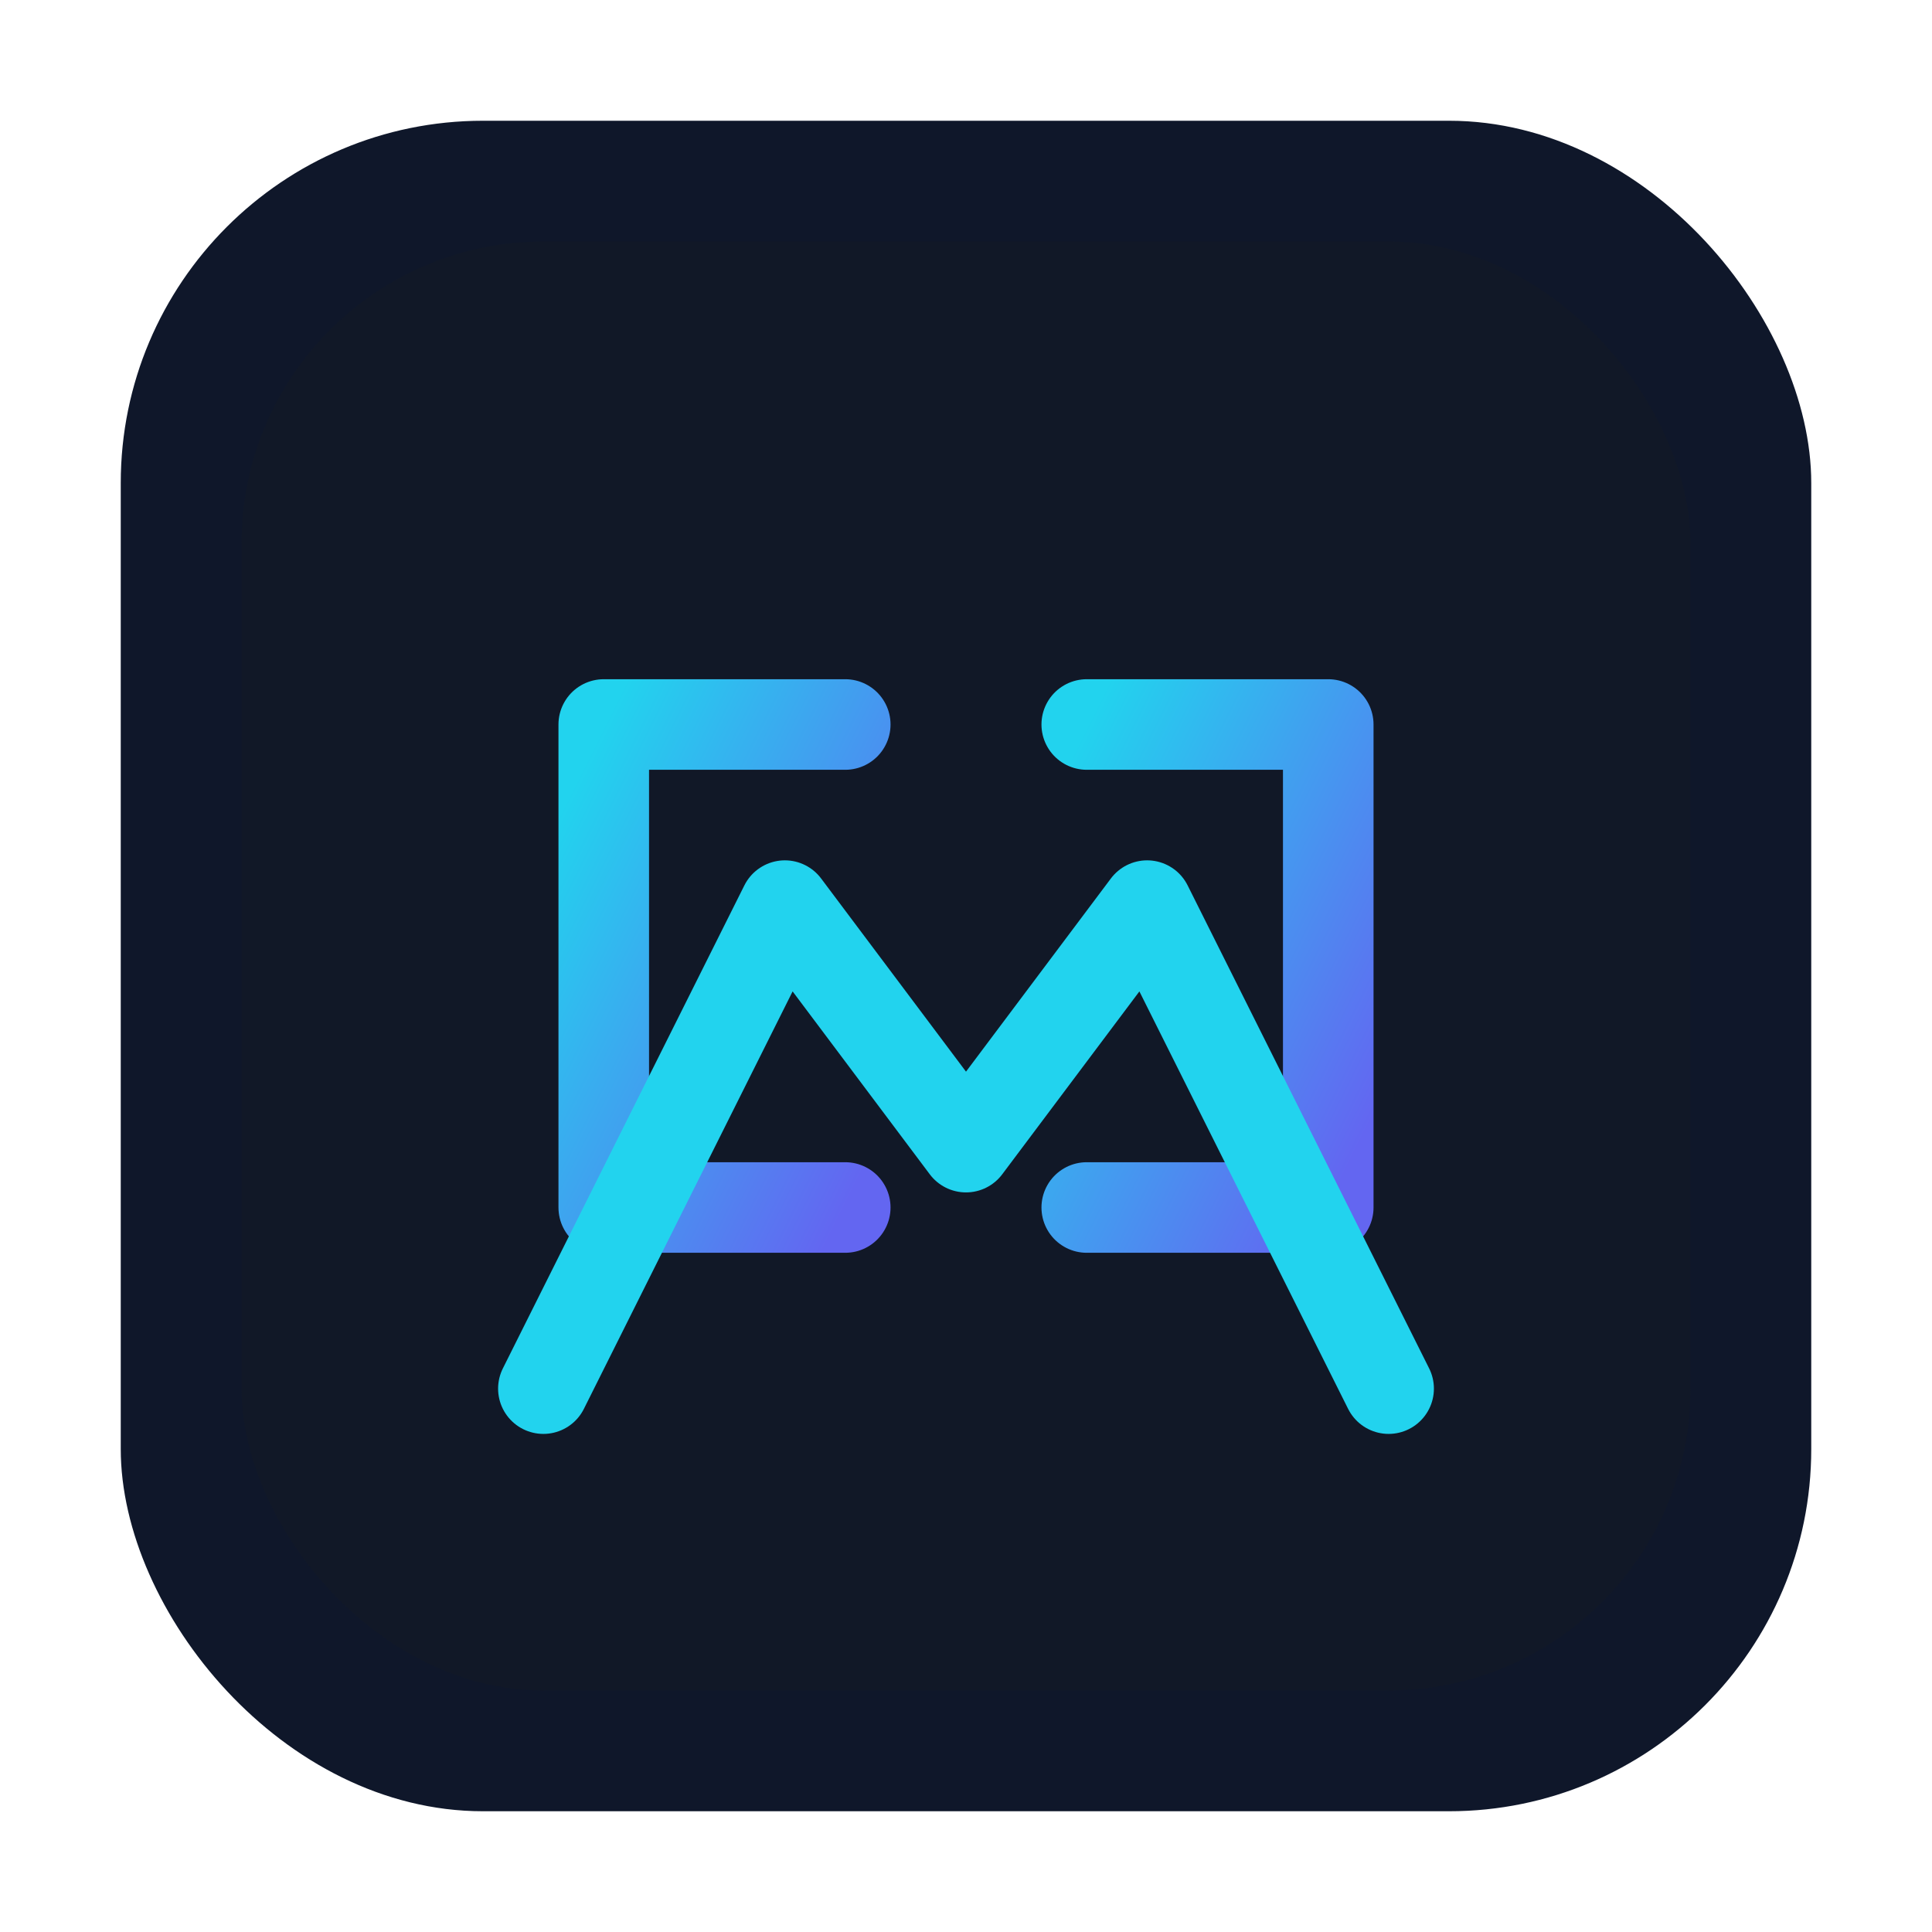
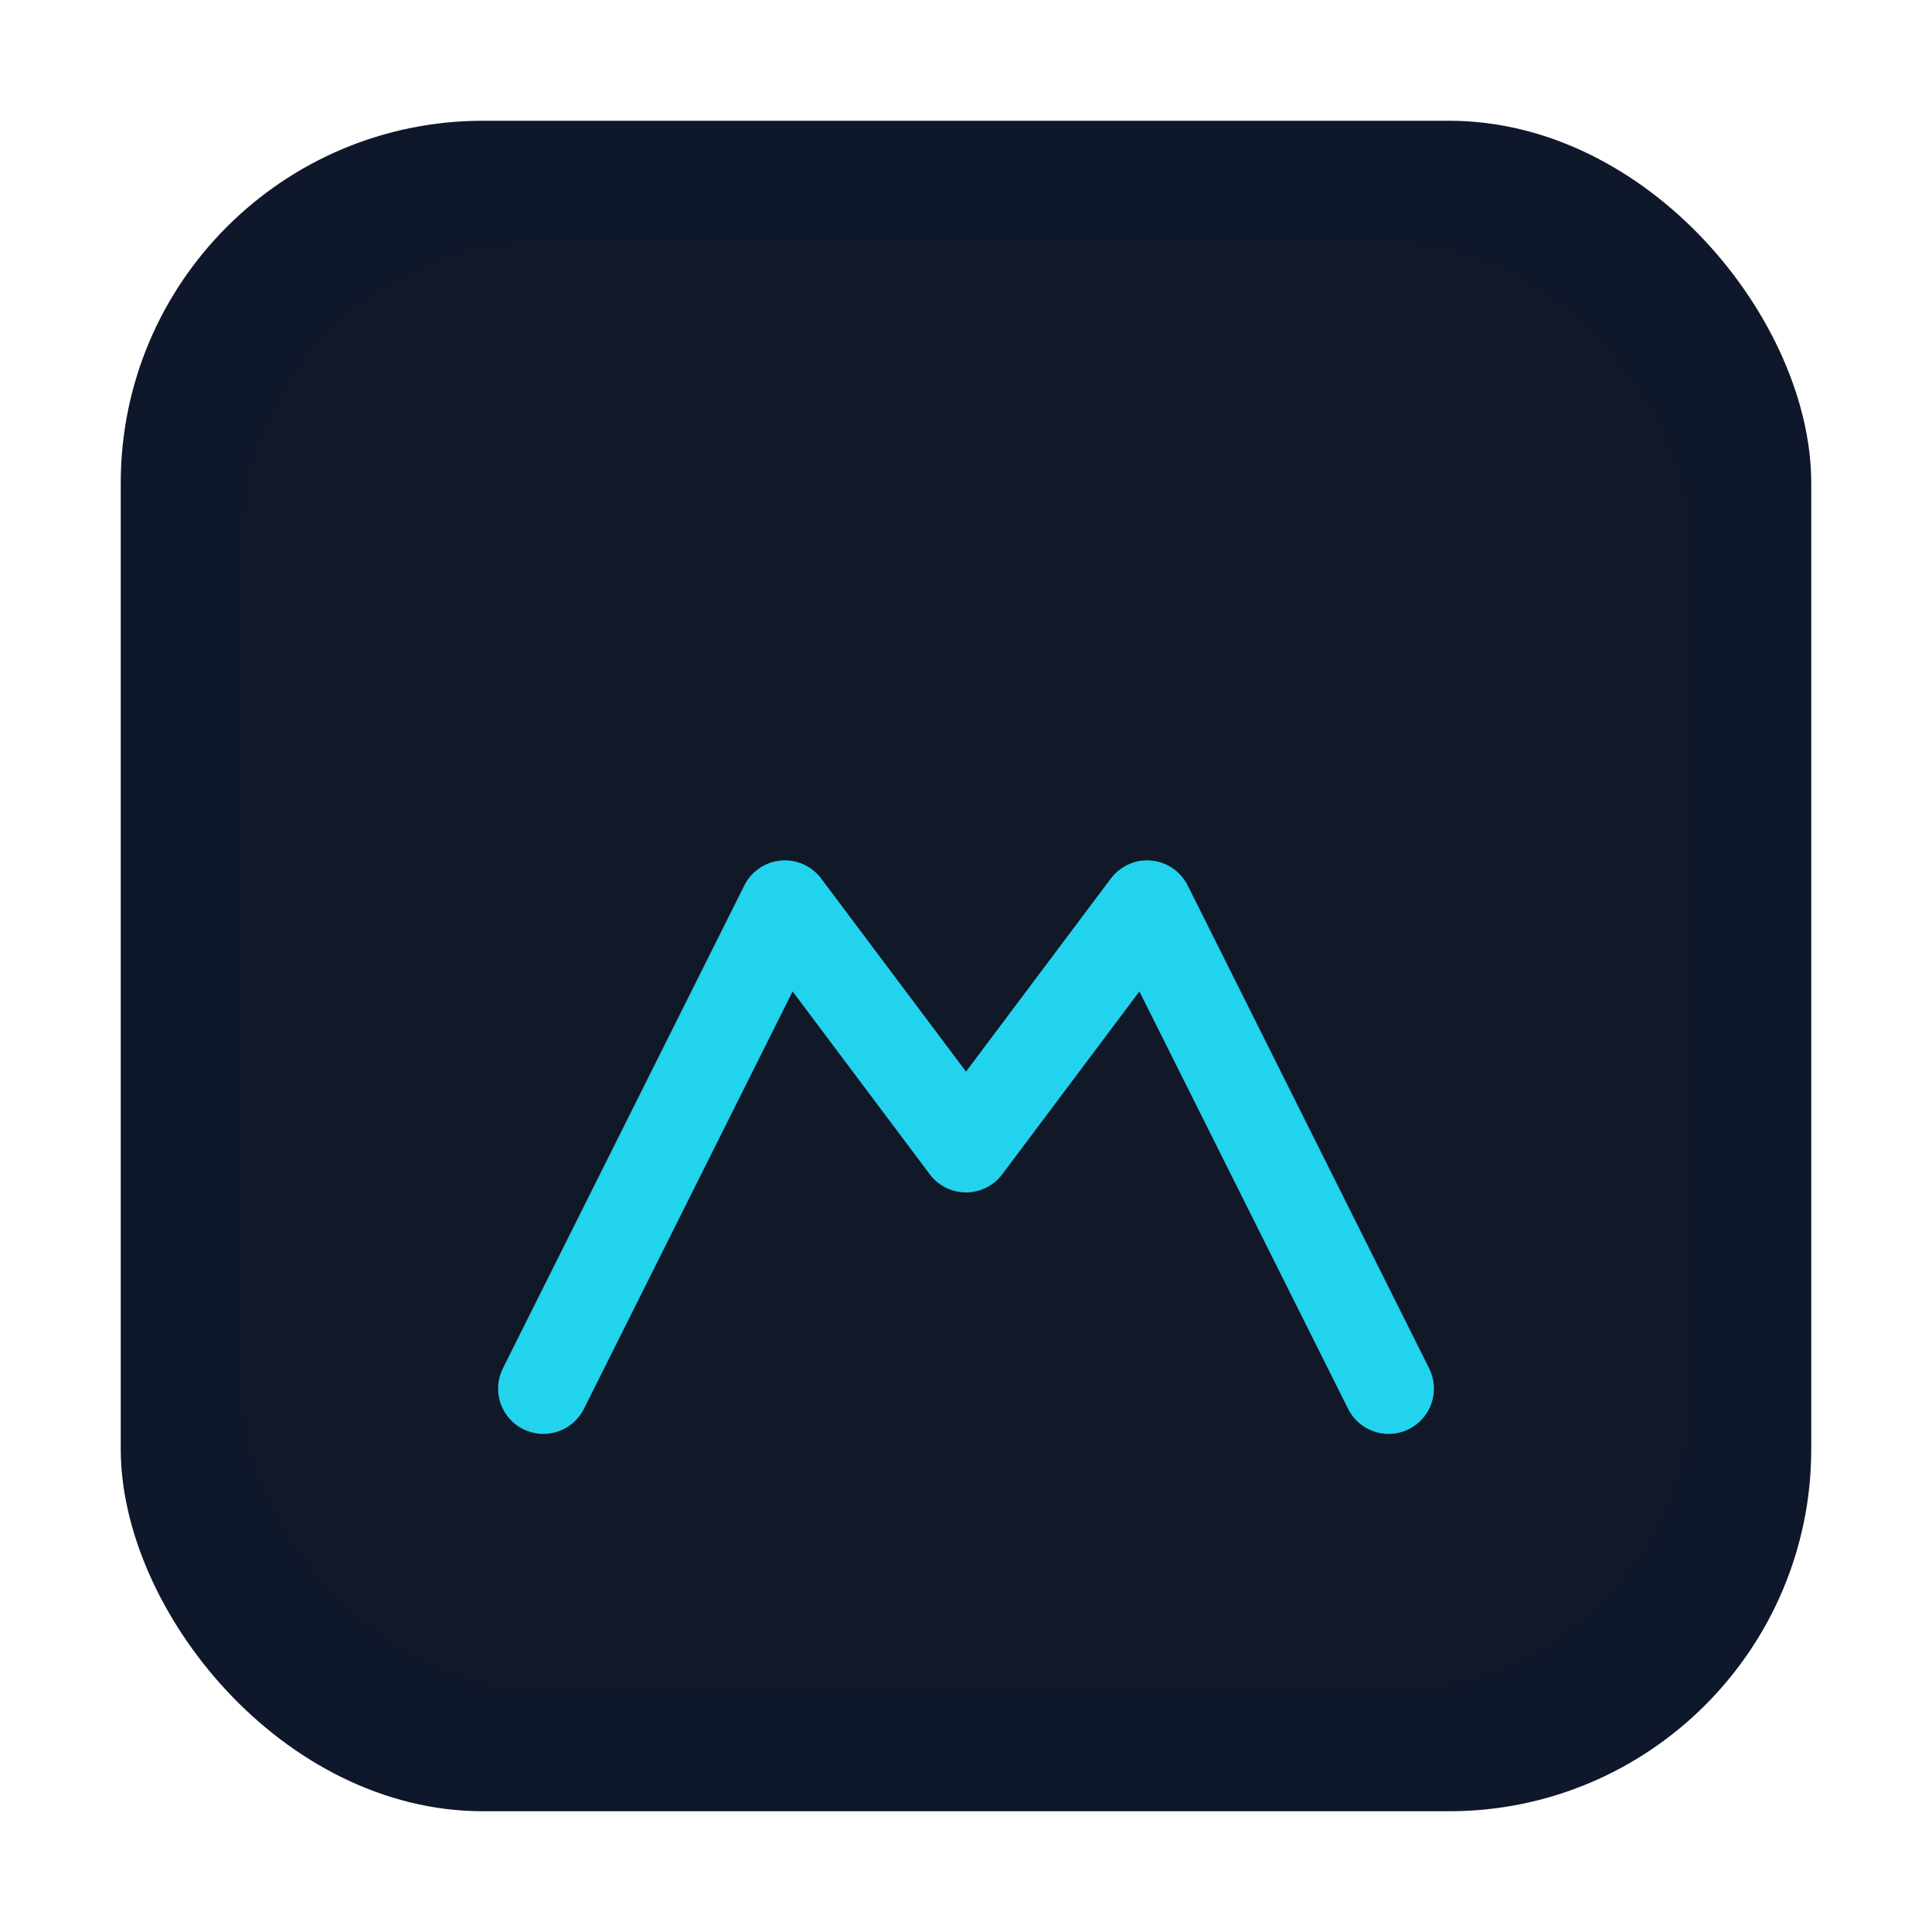
<svg xmlns="http://www.w3.org/2000/svg" viewBox="0 0 64 64" width="64" height="64" role="img" aria-label="Markdown Tutorials favicon">
  <defs>
    <linearGradient id="g" x1="0" y1="0" x2="1" y2="1">
      <stop offset="0%" stop-color="#22d3ee" />
      <stop offset="100%" stop-color="#6366f1" />
    </linearGradient>
  </defs>
  <rect x="4" y="4" width="56" height="56" rx="12" ry="12" fill="#0f172a" />
  <rect x="8" y="8" width="48" height="48" rx="10" ry="10" fill="#111827" />
  <g fill="none" stroke="url(#g)" stroke-width="3" stroke-linecap="round" stroke-linejoin="round">
-     <path d="M20 24 v16 M20 24 h8 M20 40 h8" />
-     <path d="M44 24 v16 M36 24 h8 M36 40 h8" />
-   </g>
+     </g>
  <path d="M18 46 L26 30 L32 38 L38 30 L46 46" fill="none" stroke="#22d3ee" stroke-width="3" stroke-linecap="round" stroke-linejoin="round" />
</svg>